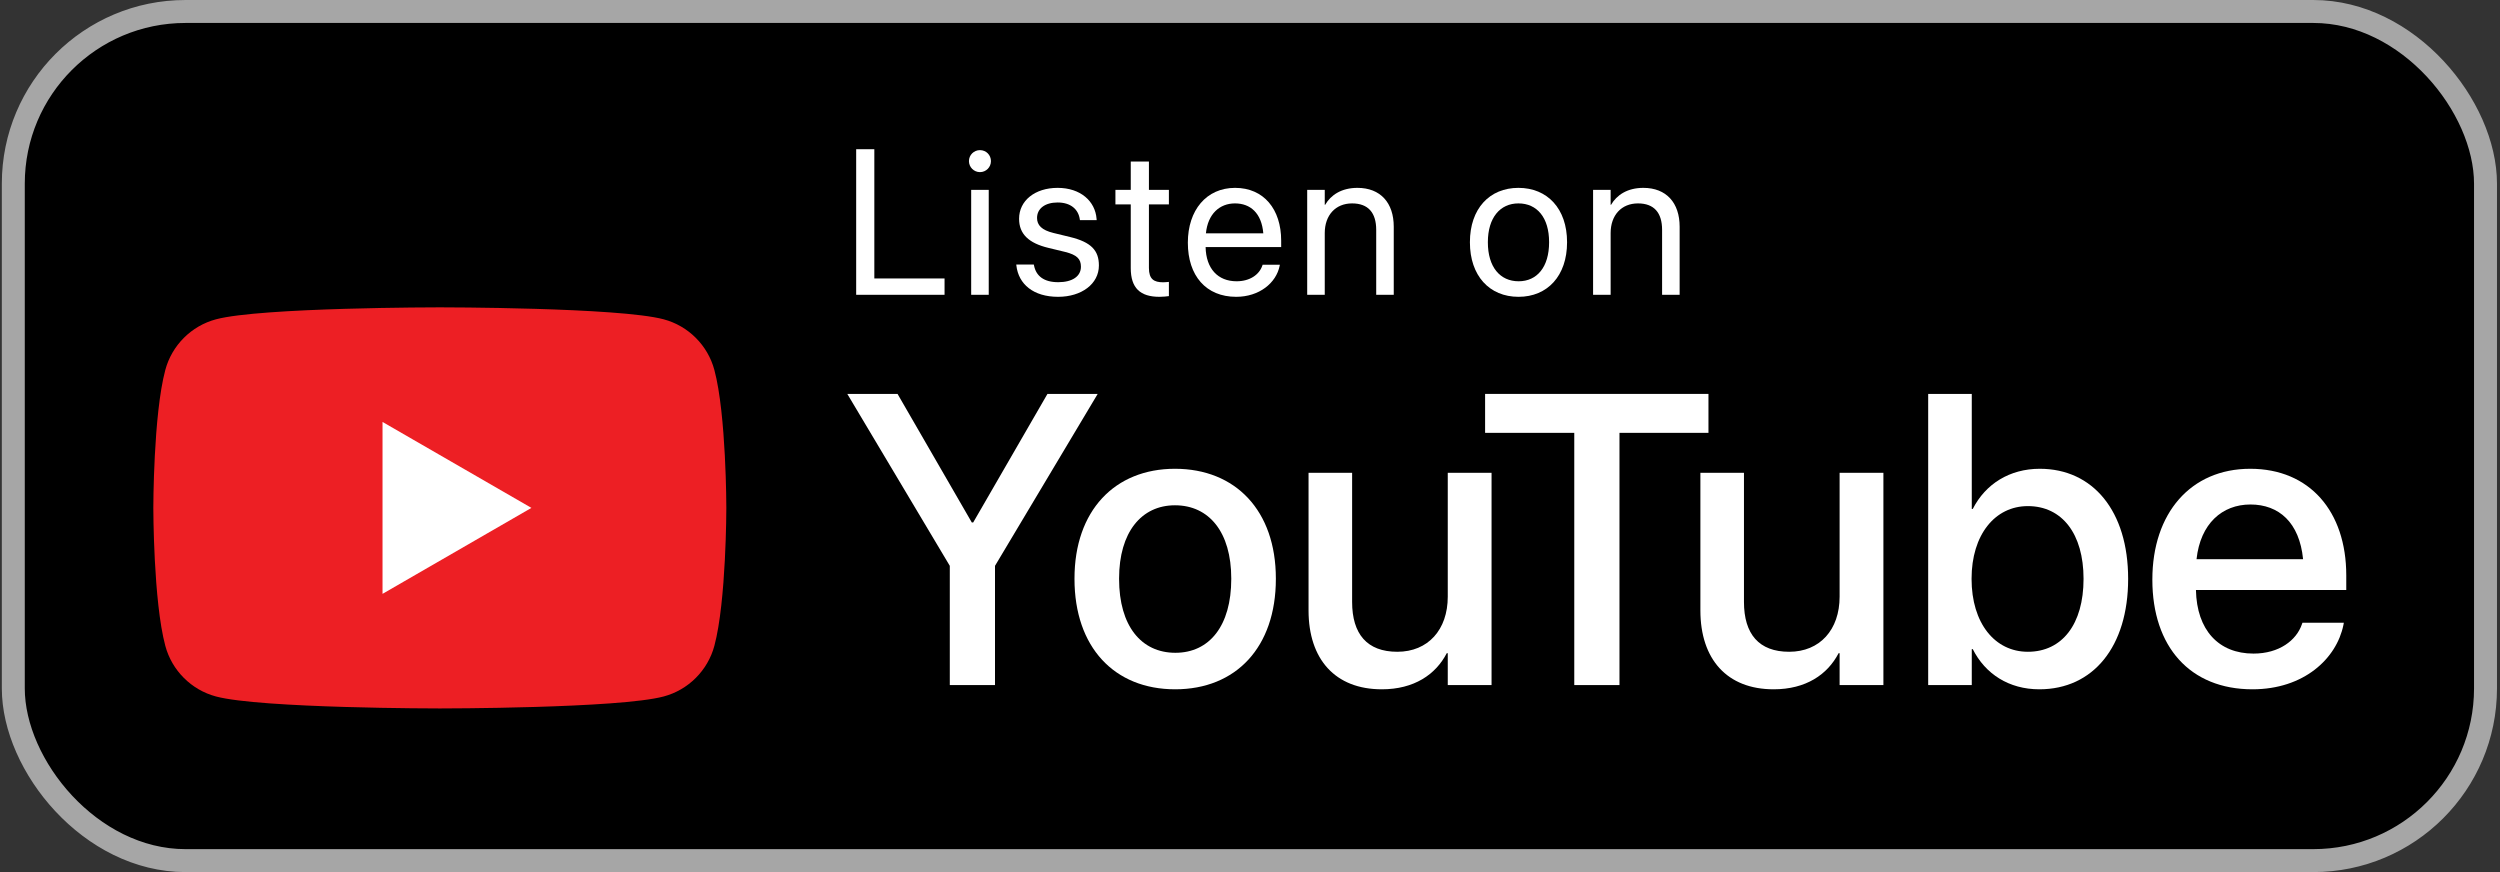
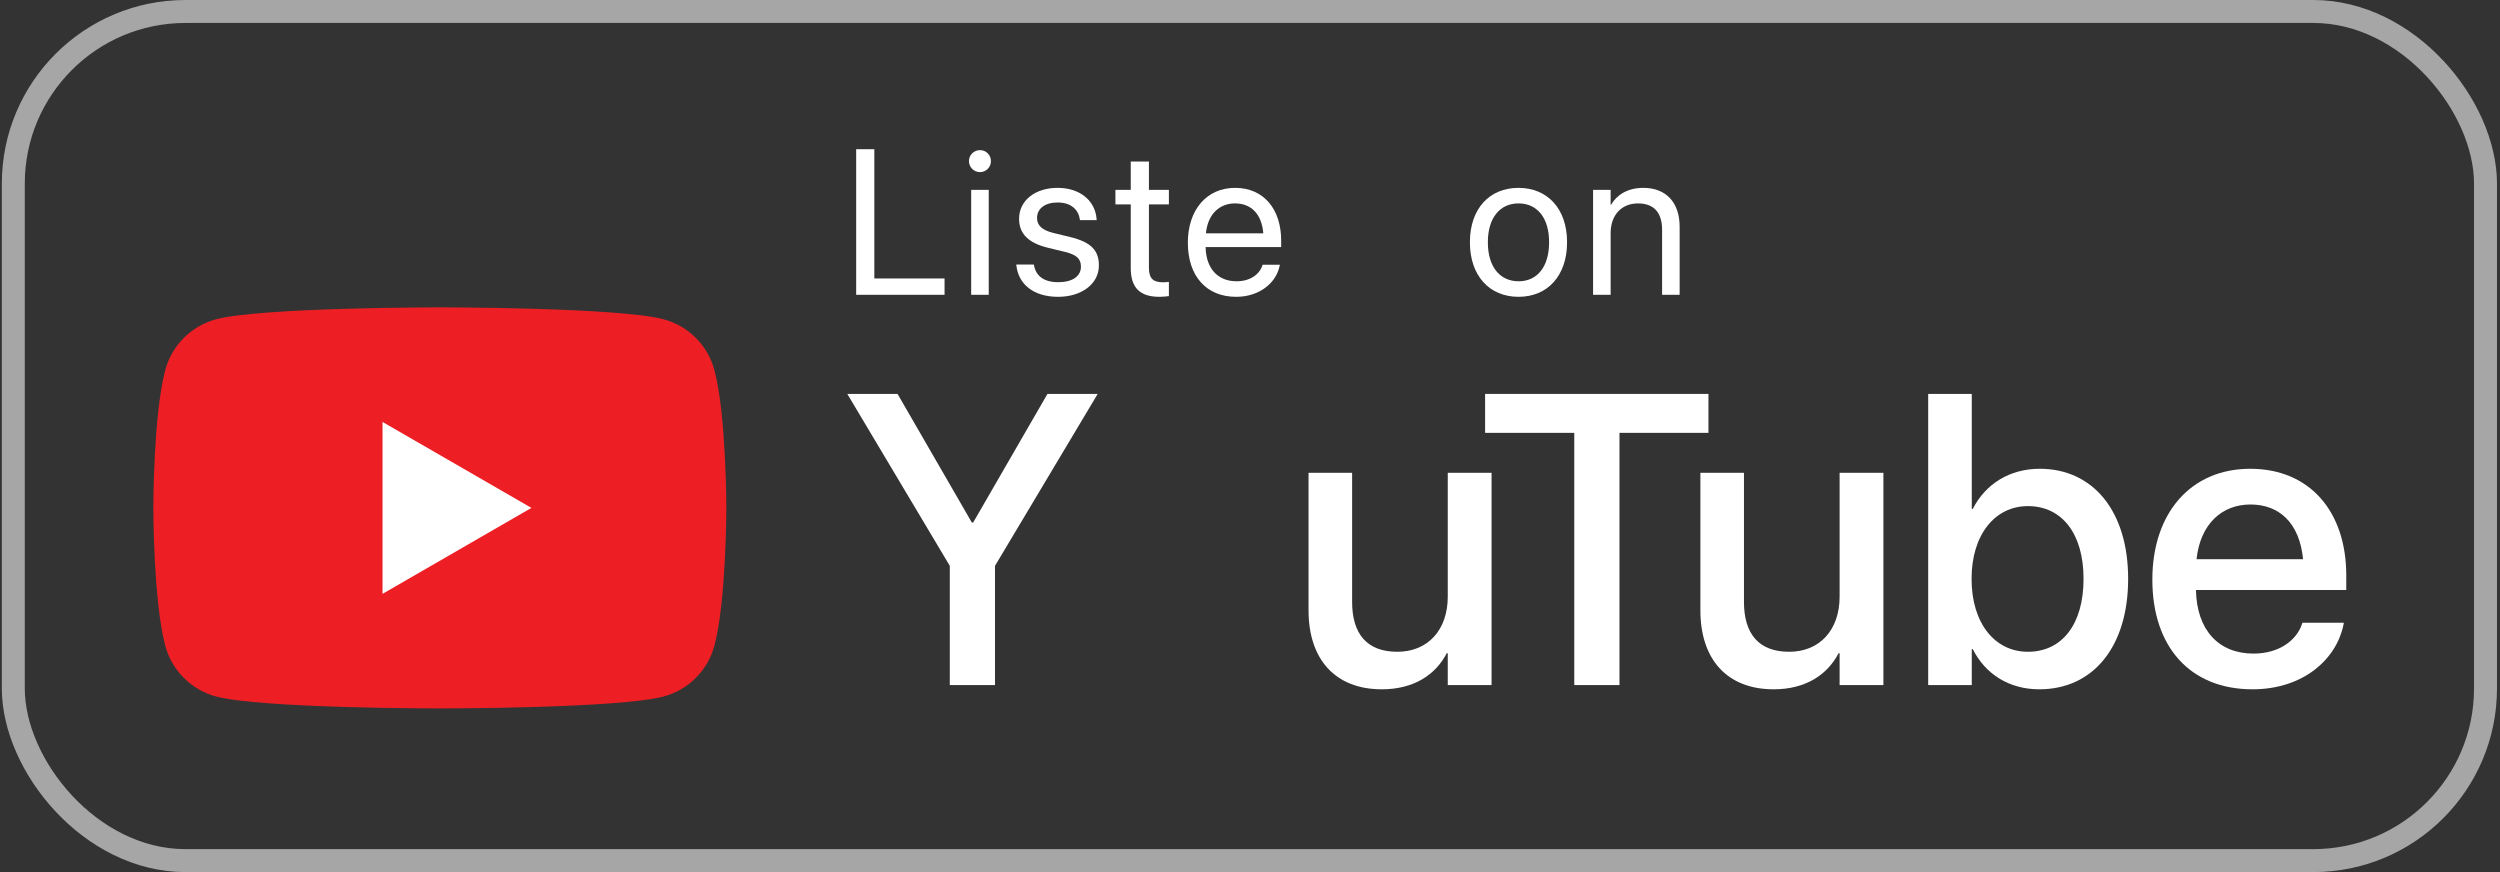
<svg xmlns="http://www.w3.org/2000/svg" width="172" height="60" viewBox="0 0 172 60" fill="none">
  <rect x="0" y="0" width="172" height="60" fill="#333333" stroke="none" />
-   <rect x="0.915" y="0.79" width="170.088" height="58.42" rx="11.846" fill="black" />
  <rect x="0.915" y="0.79" width="170.088" height="58.42" rx="11.846" stroke="#A6A6A6" stroke-width="1.579" />
  <path d="M49.149 25.454C48.695 23.758 47.359 22.422 45.663 21.969C42.589 21.145 30.261 21.145 30.261 21.145C30.261 21.145 17.933 21.145 14.858 21.969C13.162 22.422 11.826 23.758 11.373 25.454C10.549 28.529 10.549 34.943 10.549 34.943C10.549 34.943 10.549 41.358 11.373 44.432C11.826 46.128 13.162 47.464 14.858 47.917C17.933 48.741 30.261 48.741 30.261 48.741C30.261 48.741 42.589 48.741 45.663 47.917C47.359 47.464 48.695 46.128 49.149 44.432C49.972 41.358 49.972 34.943 49.972 34.943C49.972 34.943 49.972 28.529 49.149 25.454Z" fill="#ED1F24" />
  <path d="M26.318 40.857L36.561 34.943L26.318 29.03V40.857Z" fill="white" />
  <path d="M58.905 20.282H64.985V19.158H60.154V10.266H58.905V20.282Z" fill="white" />
  <path d="M67.421 11.842C67.844 11.842 68.177 11.502 68.177 11.085C68.177 10.662 67.844 10.329 67.421 10.329C67.004 10.329 66.664 10.662 66.664 11.085C66.664 11.502 67.004 11.842 67.421 11.842ZM66.817 20.282H68.025V13.064H66.817V20.282Z" fill="white" />
  <path d="M72.799 20.421C74.41 20.421 75.604 19.532 75.604 18.269V18.262C75.604 17.235 75.076 16.659 73.618 16.305L72.473 16.027C71.675 15.833 71.349 15.493 71.349 15V14.993C71.349 14.355 71.89 13.931 72.765 13.931C73.66 13.931 74.195 14.396 74.292 15.097L74.299 15.146H75.451L75.444 15.056C75.354 13.848 74.347 12.925 72.765 12.925C71.203 12.925 70.113 13.806 70.113 15.049V15.056C70.113 16.097 70.773 16.728 72.133 17.055L73.278 17.332C74.097 17.534 74.368 17.825 74.368 18.346V18.353C74.368 19.005 73.785 19.415 72.806 19.415C71.821 19.415 71.286 18.991 71.141 18.269L71.127 18.2H69.919L69.926 18.262C70.072 19.553 71.099 20.421 72.799 20.421Z" fill="white" />
  <path d="M79.775 20.421C80.01 20.421 80.267 20.393 80.42 20.372V19.394C80.316 19.401 80.177 19.422 80.031 19.422C79.386 19.422 79.046 19.206 79.046 18.436V14.063H80.42V13.064H79.046V11.113H77.796V13.064H76.741V14.063H77.796V18.443C77.796 19.824 78.449 20.421 79.775 20.421Z" fill="white" />
  <path d="M85.049 20.421C86.625 20.421 87.805 19.477 88.041 18.283L88.055 18.214H86.868L86.847 18.276C86.639 18.894 85.993 19.352 85.077 19.352C83.793 19.352 82.974 18.485 82.946 16.999H88.145V16.555C88.145 14.389 86.944 12.925 84.973 12.925C83.001 12.925 81.724 14.459 81.724 16.694V16.701C81.724 18.97 82.974 20.421 85.049 20.421ZM84.966 13.994C86.021 13.994 86.798 14.653 86.916 16.055H82.967C83.099 14.709 83.918 13.994 84.966 13.994Z" fill="white" />
-   <path d="M89.935 20.282H91.143V16.034C91.143 14.806 91.885 13.994 93.024 13.994C94.134 13.994 94.683 14.639 94.683 15.812V20.282H95.89V15.597C95.89 13.952 94.974 12.925 93.392 12.925C92.295 12.925 91.559 13.418 91.171 14.091H91.143V13.064H89.935V20.282Z" fill="white" />
  <path d="M104.475 20.421C106.467 20.421 107.814 18.977 107.814 16.673V16.659C107.814 14.355 106.46 12.925 104.468 12.925C102.476 12.925 101.13 14.361 101.13 16.659V16.673C101.13 18.97 102.469 20.421 104.475 20.421ZM104.482 19.352C103.205 19.352 102.365 18.373 102.365 16.673V16.659C102.365 14.972 103.212 13.994 104.468 13.994C105.745 13.994 106.578 14.965 106.578 16.659V16.673C106.578 18.366 105.752 19.352 104.482 19.352Z" fill="white" />
  <path d="M109.604 20.282H110.812V16.034C110.812 14.806 111.554 13.994 112.693 13.994C113.803 13.994 114.352 14.639 114.352 15.812V20.282H115.559V15.597C115.559 13.952 114.643 12.925 113.061 12.925C111.964 12.925 111.228 13.418 110.84 14.091H110.812V13.064H109.604V20.282Z" fill="white" />
  <path d="M65.346 47.133H68.456V38.929L75.521 27.101H72.065L66.956 35.944H66.859L61.751 27.101H58.294L65.346 38.929V47.133Z" fill="white" />
-   <path d="M80.852 47.424C85.031 47.424 87.779 44.537 87.779 39.831V39.803C87.779 35.125 85.003 32.252 80.838 32.252C76.688 32.252 73.925 35.139 73.925 39.803V39.831C73.925 44.523 76.66 47.424 80.852 47.424ZM80.866 44.912C78.52 44.912 76.993 43.066 76.993 39.831V39.803C76.993 36.61 78.534 34.764 80.838 34.764C83.184 34.764 84.711 36.61 84.711 39.803V39.831C84.711 43.052 83.212 44.912 80.866 44.912Z" fill="white" />
  <path d="M95.067 47.424C97.288 47.424 98.774 46.411 99.537 44.94H99.606V47.133H102.619V32.529H99.606V41.053C99.606 43.329 98.246 44.842 96.136 44.842C94.054 44.842 93.026 43.621 93.026 41.413V32.529H90.028V41.997C90.028 45.356 91.86 47.424 95.067 47.424Z" fill="white" />
  <path d="M108.31 47.133H111.42V29.78H117.542V27.101H102.175V29.78H108.31V47.133Z" fill="white" />
  <path d="M122.026 47.424C124.247 47.424 125.732 46.411 126.496 44.94H126.565V47.133H129.578V32.529H126.565V41.053C126.565 43.329 125.205 44.842 123.095 44.842C121.012 44.842 119.985 43.621 119.985 41.413V32.529H116.987V41.997C116.987 45.356 118.819 47.424 122.026 47.424Z" fill="white" />
  <path d="M140.308 47.424C144.015 47.424 146.416 44.481 146.416 39.831V39.817C146.416 35.167 144.001 32.252 140.336 32.252C138.268 32.252 136.602 33.293 135.727 35.014H135.658V27.101H132.659V47.133H135.658V44.662H135.727C136.588 46.369 138.212 47.424 140.308 47.424ZM139.517 44.842C137.24 44.842 135.644 42.871 135.644 39.831V39.817C135.644 36.791 137.254 34.82 139.517 34.82C141.877 34.82 143.348 36.735 143.348 39.817V39.831C143.348 42.941 141.877 44.842 139.517 44.842Z" fill="white" />
  <path d="M154.968 47.424C158.508 47.424 160.756 45.314 161.228 42.996L161.256 42.843H158.41L158.369 42.954C157.994 44.051 156.814 44.967 155.037 44.967C152.649 44.967 151.136 43.357 151.081 40.594H161.423V39.581C161.423 35.194 158.91 32.252 154.815 32.252C150.72 32.252 148.082 35.306 148.082 39.873V39.886C148.082 44.495 150.678 47.424 154.968 47.424ZM154.829 34.709C156.786 34.709 158.202 35.944 158.452 38.471H151.122C151.386 36.027 152.885 34.709 154.829 34.709Z" fill="white" />
</svg>